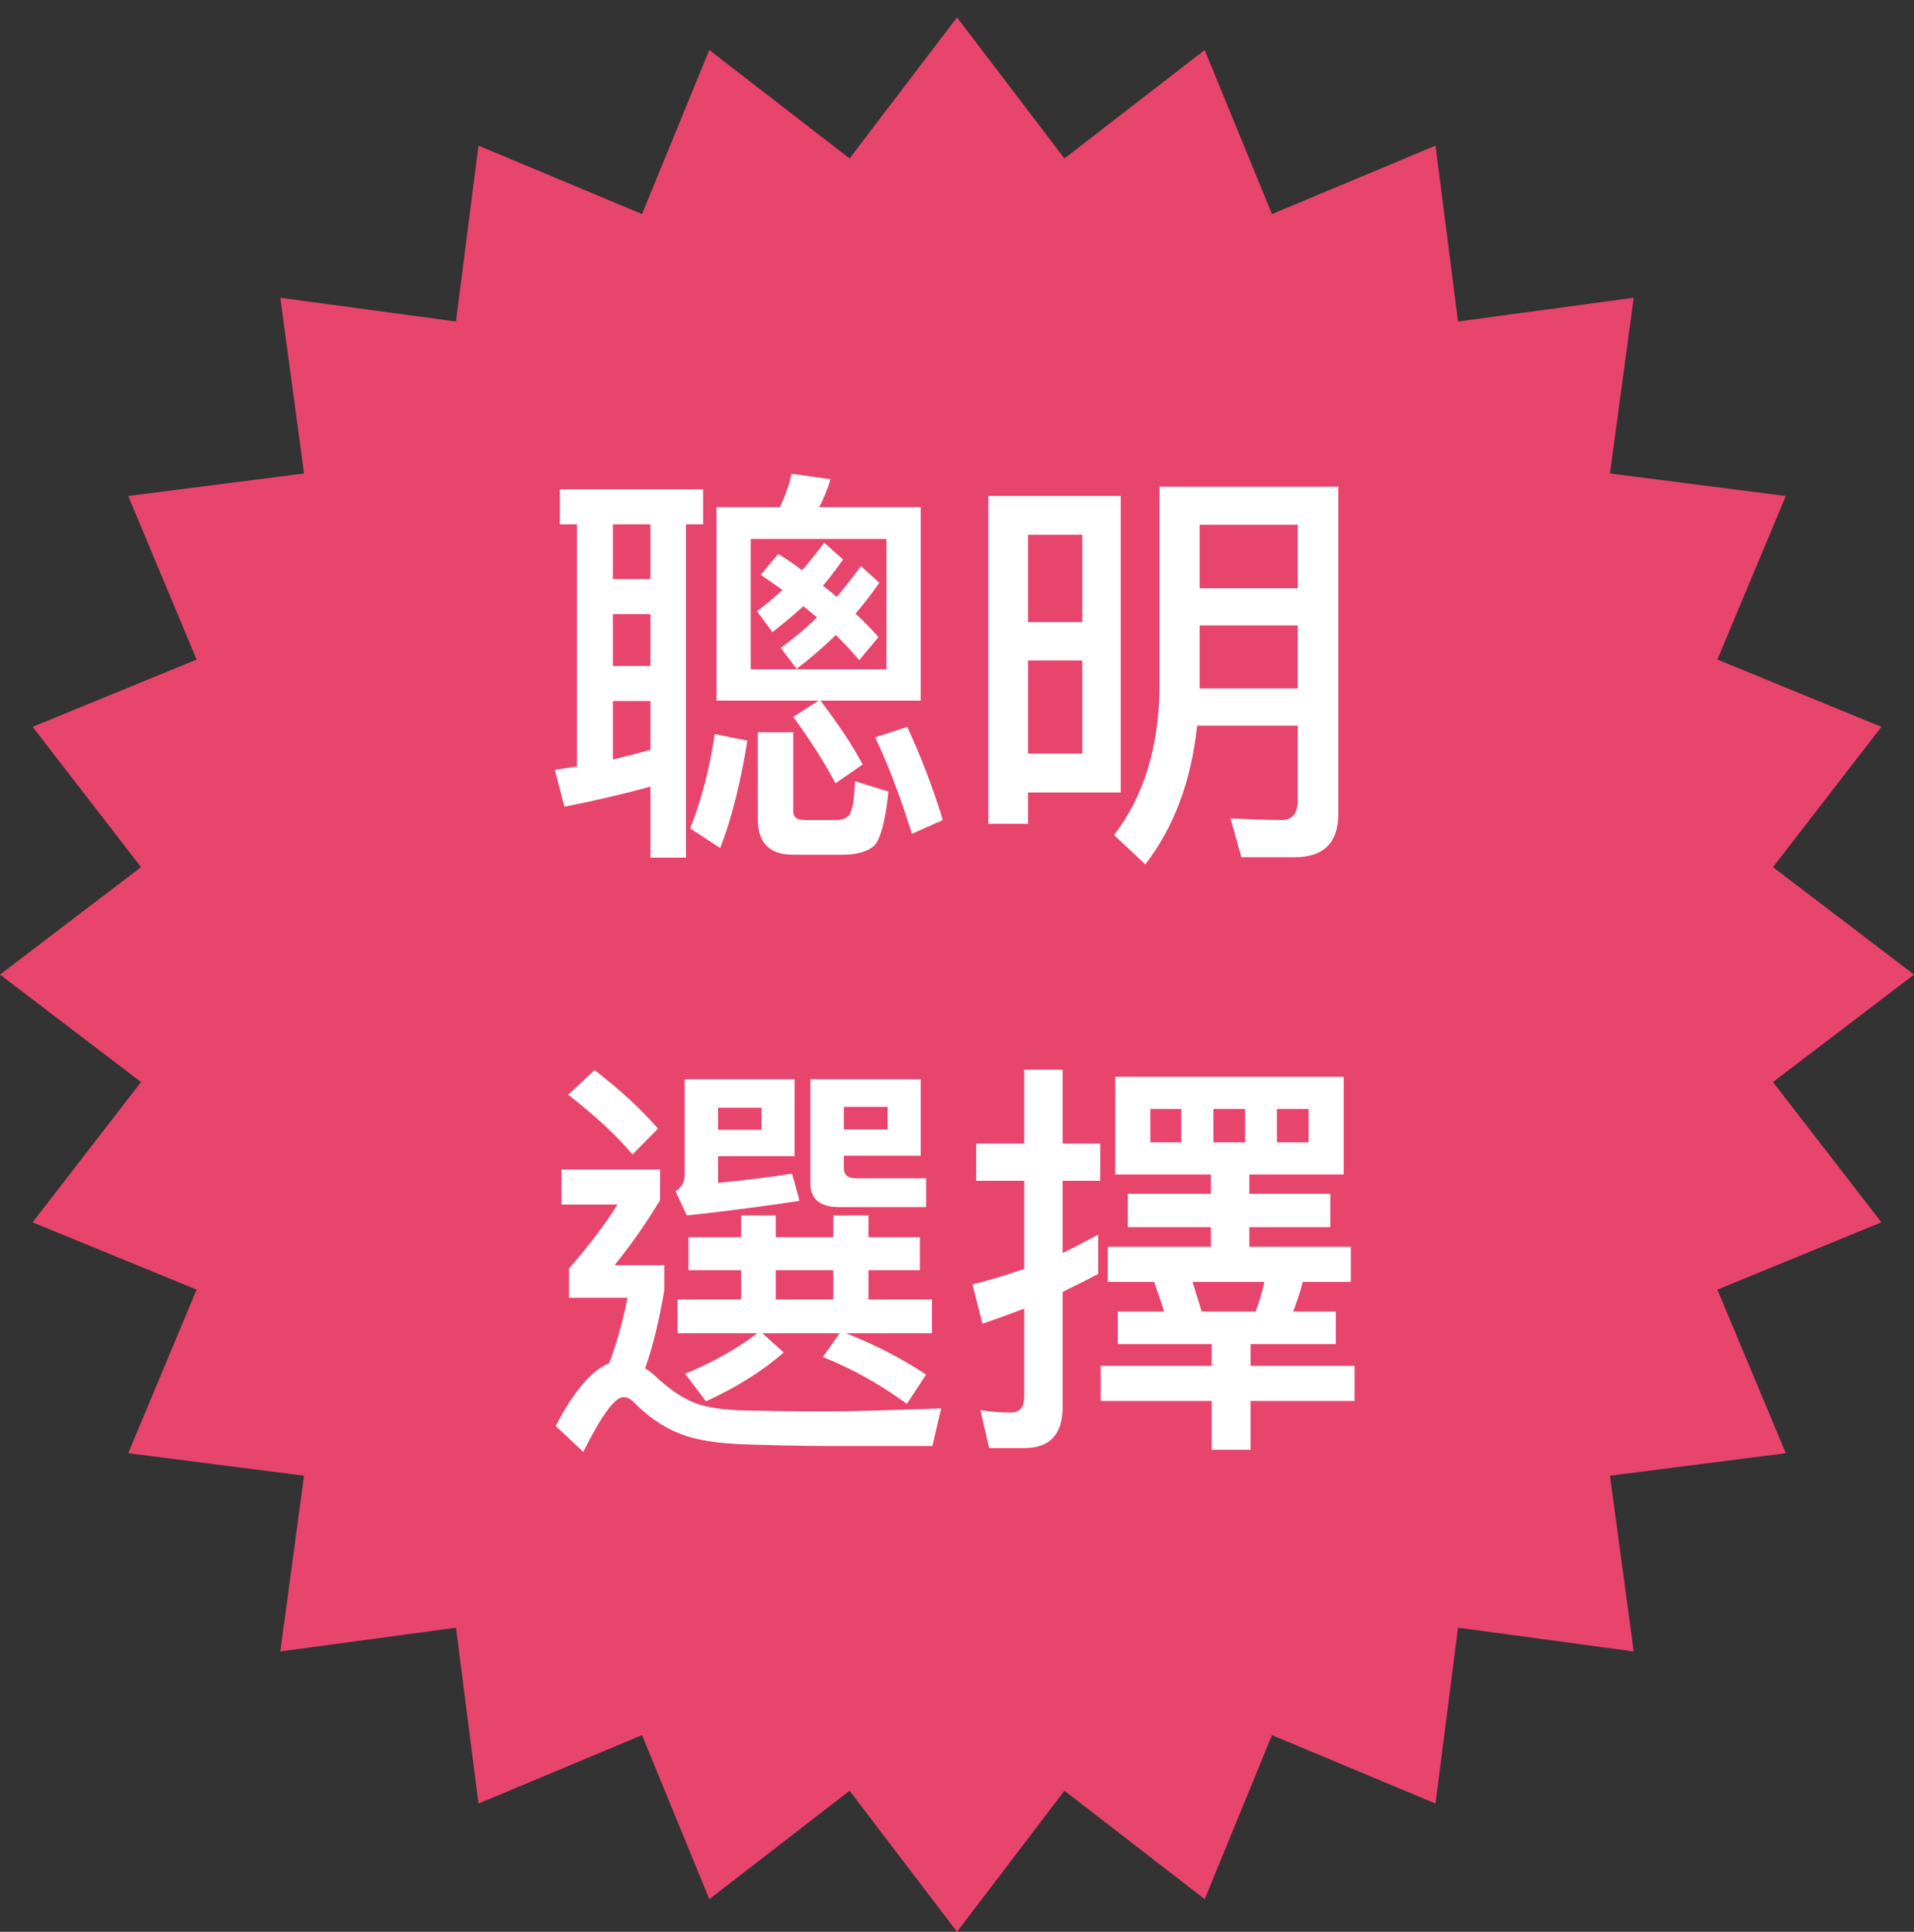
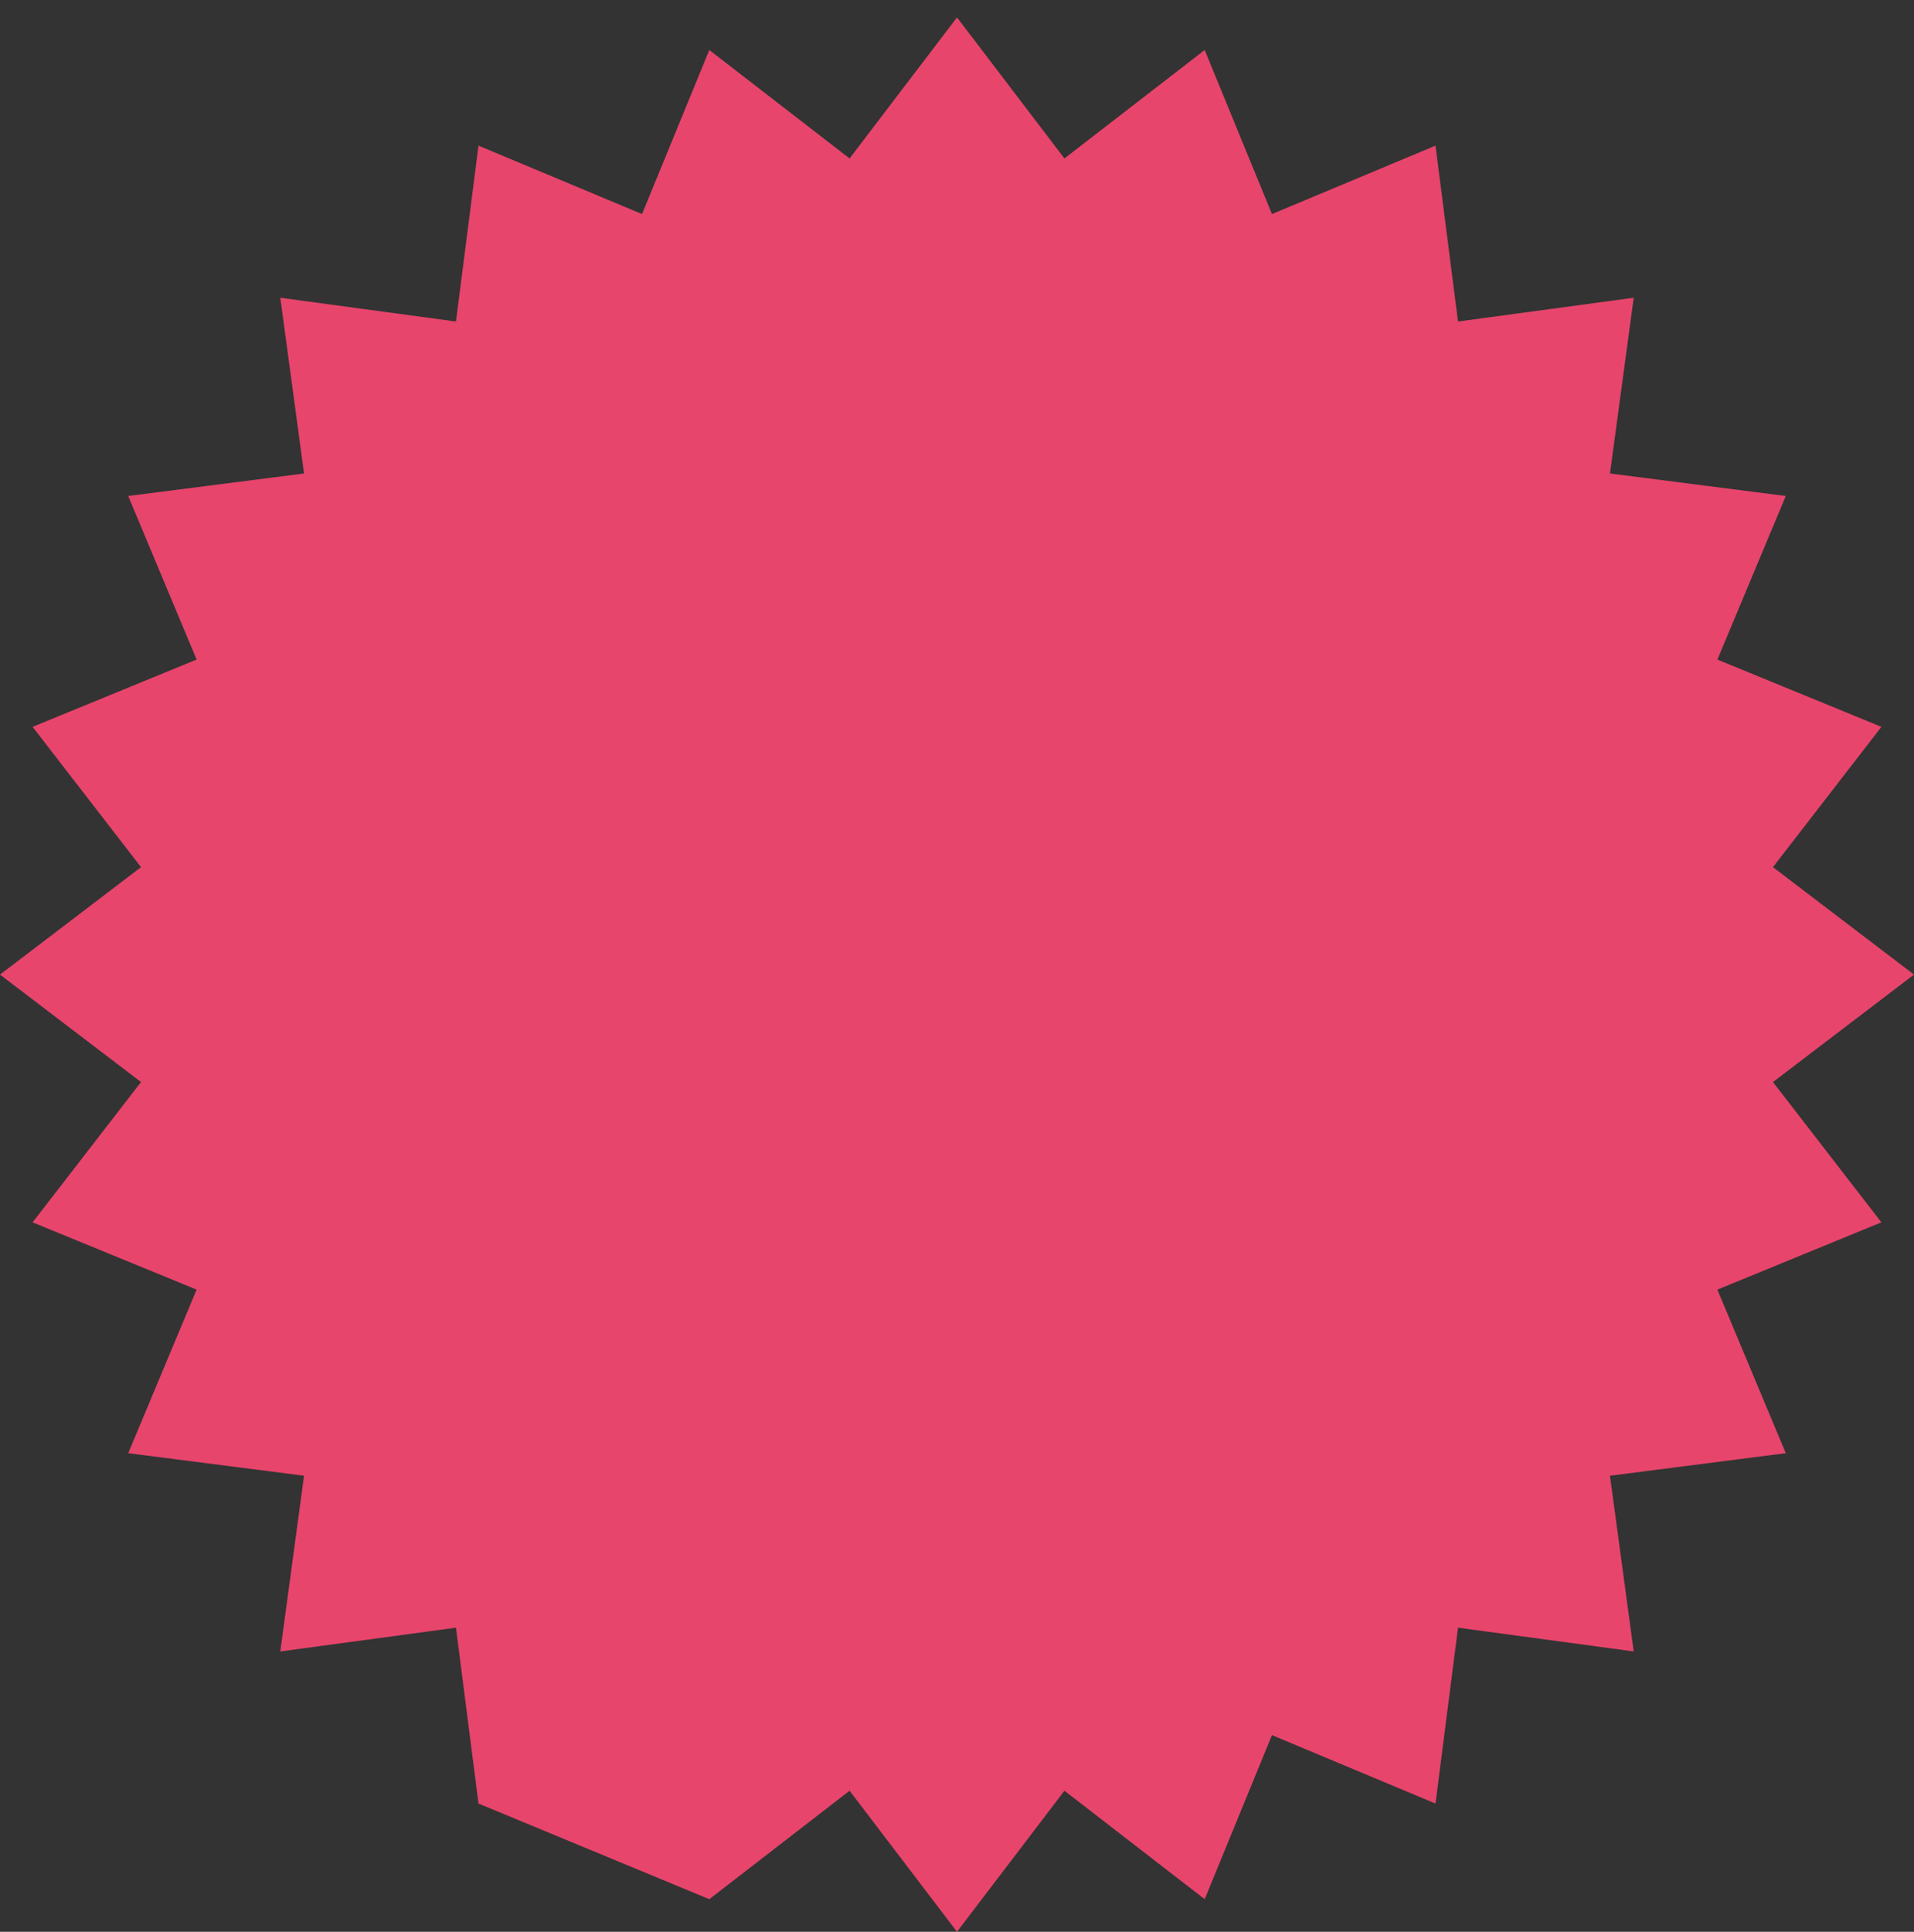
<svg xmlns="http://www.w3.org/2000/svg" width="110" height="111" viewBox="0 0 110 111" fill="none">
  <rect x="0" y="0" width="110" height="111" fill="#333333" stroke="none" />
-   <path d="M55 1L61.174 9.105L69.235 2.874L73.101 12.3L82.5 8.369L83.794 18.474L93.891 17.109L92.526 27.206L102.631 28.5L98.7 37.899L108.126 41.765L101.895 49.826L110 56L101.895 62.174L108.126 70.235L98.7 74.101L102.631 83.5L92.526 84.794L93.891 94.891L83.794 93.526L82.5 103.631L73.101 99.7L69.235 109.126L61.174 102.895L55 111L48.826 102.895L40.765 109.126L36.899 99.7L27.5 103.631L26.206 93.526L16.109 94.891L17.474 84.794L7.369 83.5L11.3 74.101L1.874 70.235L8.105 62.174L0 56L8.105 49.826L1.874 41.765L11.3 37.899L7.369 28.5L17.474 27.206L16.109 17.109L26.206 18.474L27.5 8.369L36.899 12.3L40.765 2.874L48.826 9.105L55 1Z" fill="#E8456C" />
-   <path d="M44.728 31.832C45.208 32.12 45.664 32.432 46.096 32.768C46.552 32.24 46.984 31.712 47.368 31.184L48.448 32.144C48.088 32.672 47.704 33.176 47.296 33.656C47.584 33.872 47.848 34.088 48.088 34.304C48.568 33.728 49.048 33.128 49.48 32.528L50.536 33.488C50.104 34.112 49.648 34.688 49.168 35.264C49.648 35.696 50.08 36.152 50.488 36.608L49.384 37.928C48.952 37.424 48.496 36.944 48.04 36.488C47.32 37.184 46.576 37.832 45.784 38.432L44.872 37.232C45.616 36.68 46.312 36.104 46.96 35.48L46.168 34.832C45.592 35.36 45.016 35.84 44.392 36.32L43.504 35.12C44.032 34.736 44.512 34.328 44.968 33.896C44.56 33.608 44.152 33.32 43.72 33.032L44.728 31.832ZM32.176 28.112H40.408V30.128H39.424V49.28H37.384V45.2C35.8 45.632 34.168 46.016 32.44 46.352L31.888 44.24C32.32 44.168 32.752 44.096 33.16 44.048V30.128H32.176V28.112ZM35.224 43.64C35.944 43.472 36.664 43.28 37.384 43.088V40.28H35.224V43.64ZM35.224 38.264H37.384V35.288H35.224V38.264ZM35.224 33.272H37.384V30.128H35.224V33.272ZM41.176 29.144H44.824C45.112 28.52 45.352 27.896 45.496 27.224L47.728 27.536C47.56 28.112 47.344 28.64 47.08 29.144H52.912V40.256H47.152C48.208 41.648 49.024 42.872 49.576 43.928L48.016 45.008C47.416 43.856 46.6 42.584 45.592 41.192L47.056 40.256H41.176V29.144ZM50.944 38.456V30.968H43.144V38.456H50.944ZM52.144 41.768C52.912 43.448 53.608 45.224 54.184 47.12L52.408 47.912C51.76 45.824 51.064 43.976 50.296 42.368L52.144 41.768ZM41.08 42.176L42.952 42.56C42.568 44.936 42.064 47 41.392 48.728L39.664 47.6C40.336 45.92 40.792 44.096 41.08 42.176ZM48.448 49.112H45.568C44.224 49.112 43.552 48.416 43.552 47.072V42.08H45.592V46.664C45.592 46.952 45.808 47.12 46.24 47.12H48.064C48.4 47.12 48.64 47.024 48.784 46.856C48.976 46.64 49.096 45.992 49.144 44.888L51.064 45.488C50.872 47.24 50.584 48.296 50.2 48.632C49.816 48.944 49.216 49.112 48.448 49.112ZM64.408 28.496V45.536H59.08V47.336H56.8V28.496H64.408ZM59.08 43.304H62.2V37.952H59.08V43.304ZM59.08 35.744H62.2V30.728H59.08V35.744ZM68.944 35.936V39.56H74.584V35.936H68.944ZM74.584 33.8V30.152H68.944V33.8H74.584ZM68.8 41.696C68.464 44.888 67.456 47.552 65.824 49.664L64.024 47.984C65.728 45.776 66.592 42.968 66.64 39.56V27.968H76.912V46.784C76.912 48.416 76.072 49.256 74.416 49.256H71.344L70.72 47.024C71.776 47.072 72.76 47.12 73.672 47.12C74.272 47.12 74.584 46.736 74.584 45.968V41.696H68.8ZM42.592 69.84H44.584V71.088H47.896V69.84H49.912V71.088H52.864V72.984H49.912V74.664H53.56V76.608H48.616C50.272 77.256 51.808 78.048 53.224 78.984L52.12 80.664C50.536 79.512 48.928 78.624 47.296 77.976L48.256 76.608H43.816L45.04 77.712C43.84 78.768 42.352 79.704 40.576 80.52L39.376 78.936C41.008 78.264 42.4 77.472 43.528 76.608H38.944V74.664H42.592V72.984H39.568V71.088H42.592V69.84ZM44.584 74.664H47.896V72.984H44.584V74.664ZM34.168 61.488C35.608 62.592 36.832 63.72 37.816 64.848L36.352 66.336C35.464 65.28 34.24 64.128 32.656 62.904L34.168 61.488ZM32.272 67.2H37.936V68.952C37.192 70.2 36.328 71.448 35.32 72.696H38.176V74.16C37.864 75.96 37.504 77.448 37.072 78.624C37.264 78.744 37.48 78.888 37.672 79.08C38.44 79.8 39.16 80.304 39.88 80.592C40.6 80.88 41.608 81.024 42.928 81.048C44.224 81.072 45.712 81.096 47.392 81.096C49.12 81.096 51.352 81.024 54.088 80.928L53.584 83.088H47.68C46 83.088 44.368 83.04 42.832 82.992C41.2 82.944 39.952 82.728 39.112 82.392C38.104 82.008 37.216 81.384 36.4 80.544C36.208 80.352 36.016 80.28 35.824 80.28C35.344 80.28 34.576 81.312 33.52 83.424L31.936 81.936C32.992 79.92 34.024 78.72 35.008 78.336C35.44 77.184 35.8 75.936 36.064 74.568H32.704V72.888C33.832 71.592 34.768 70.368 35.488 69.216H32.272V67.2ZM51.016 63.6H48.496V64.896H51.016V63.6ZM48.496 66.408V67.152C48.496 67.512 48.736 67.704 49.216 67.704H53.224V69.36H48.256C47.128 69.36 46.576 68.904 46.576 67.992V62.016H52.912V66.408H48.496ZM39.472 69.84L38.824 68.448C39.16 68.256 39.352 67.92 39.352 67.464V62.016H45.664V66.432H41.272V67.968C42.712 67.824 44.128 67.656 45.52 67.44L45.952 69C44.056 69.288 41.896 69.576 39.472 69.84ZM41.272 64.92H43.768V63.648H41.272V64.92ZM64.096 61.872H77.224V67.488H71.8V68.592H76.456V70.512H71.8V71.64H77.632V73.656H74.872C74.728 74.232 74.536 74.808 74.32 75.36H76.768V77.232H71.872V78.48H77.848V80.496H71.872V83.304H69.64V80.496H63.256V78.48H69.64V77.232H64.24V75.36H66.904C66.712 74.736 66.52 74.184 66.328 73.656H63.664V71.64H69.592V70.512H64.816V68.592H69.592V67.488H64.096V61.872ZM72.16 75.36C72.376 74.784 72.544 74.232 72.664 73.656H68.536C68.704 74.184 68.872 74.76 69.064 75.36H72.16ZM75.208 65.64V63.72H73.384V65.64H75.208ZM71.56 65.64V63.72H69.736V65.64H71.56ZM67.888 65.64V63.72H66.112V65.64H67.888ZM58.864 83.208H56.848L56.344 81.024C56.944 81.12 57.52 81.168 58.072 81.168C58.6 81.168 58.864 80.856 58.864 80.28V75.192C58.048 75.504 57.256 75.792 56.464 76.056L55.888 73.8C56.896 73.56 57.88 73.248 58.864 72.912V67.848H56.104V65.712H58.864V61.464H61.072V65.712H63.232V67.848H61.072V72C61.768 71.664 62.44 71.304 63.112 70.944V73.2C62.44 73.56 61.744 73.896 61.072 74.232V80.856C61.072 82.416 60.328 83.208 58.864 83.208Z" fill="white" />
+   <path d="M55 1L61.174 9.105L69.235 2.874L73.101 12.3L82.5 8.369L83.794 18.474L93.891 17.109L92.526 27.206L102.631 28.5L98.7 37.899L108.126 41.765L101.895 49.826L110 56L101.895 62.174L108.126 70.235L98.7 74.101L102.631 83.5L92.526 84.794L93.891 94.891L83.794 93.526L82.5 103.631L73.101 99.7L69.235 109.126L61.174 102.895L55 111L48.826 102.895L40.765 109.126L27.5 103.631L26.206 93.526L16.109 94.891L17.474 84.794L7.369 83.5L11.3 74.101L1.874 70.235L8.105 62.174L0 56L8.105 49.826L1.874 41.765L11.3 37.899L7.369 28.5L17.474 27.206L16.109 17.109L26.206 18.474L27.5 8.369L36.899 12.3L40.765 2.874L48.826 9.105L55 1Z" fill="#E8456C" />
</svg>